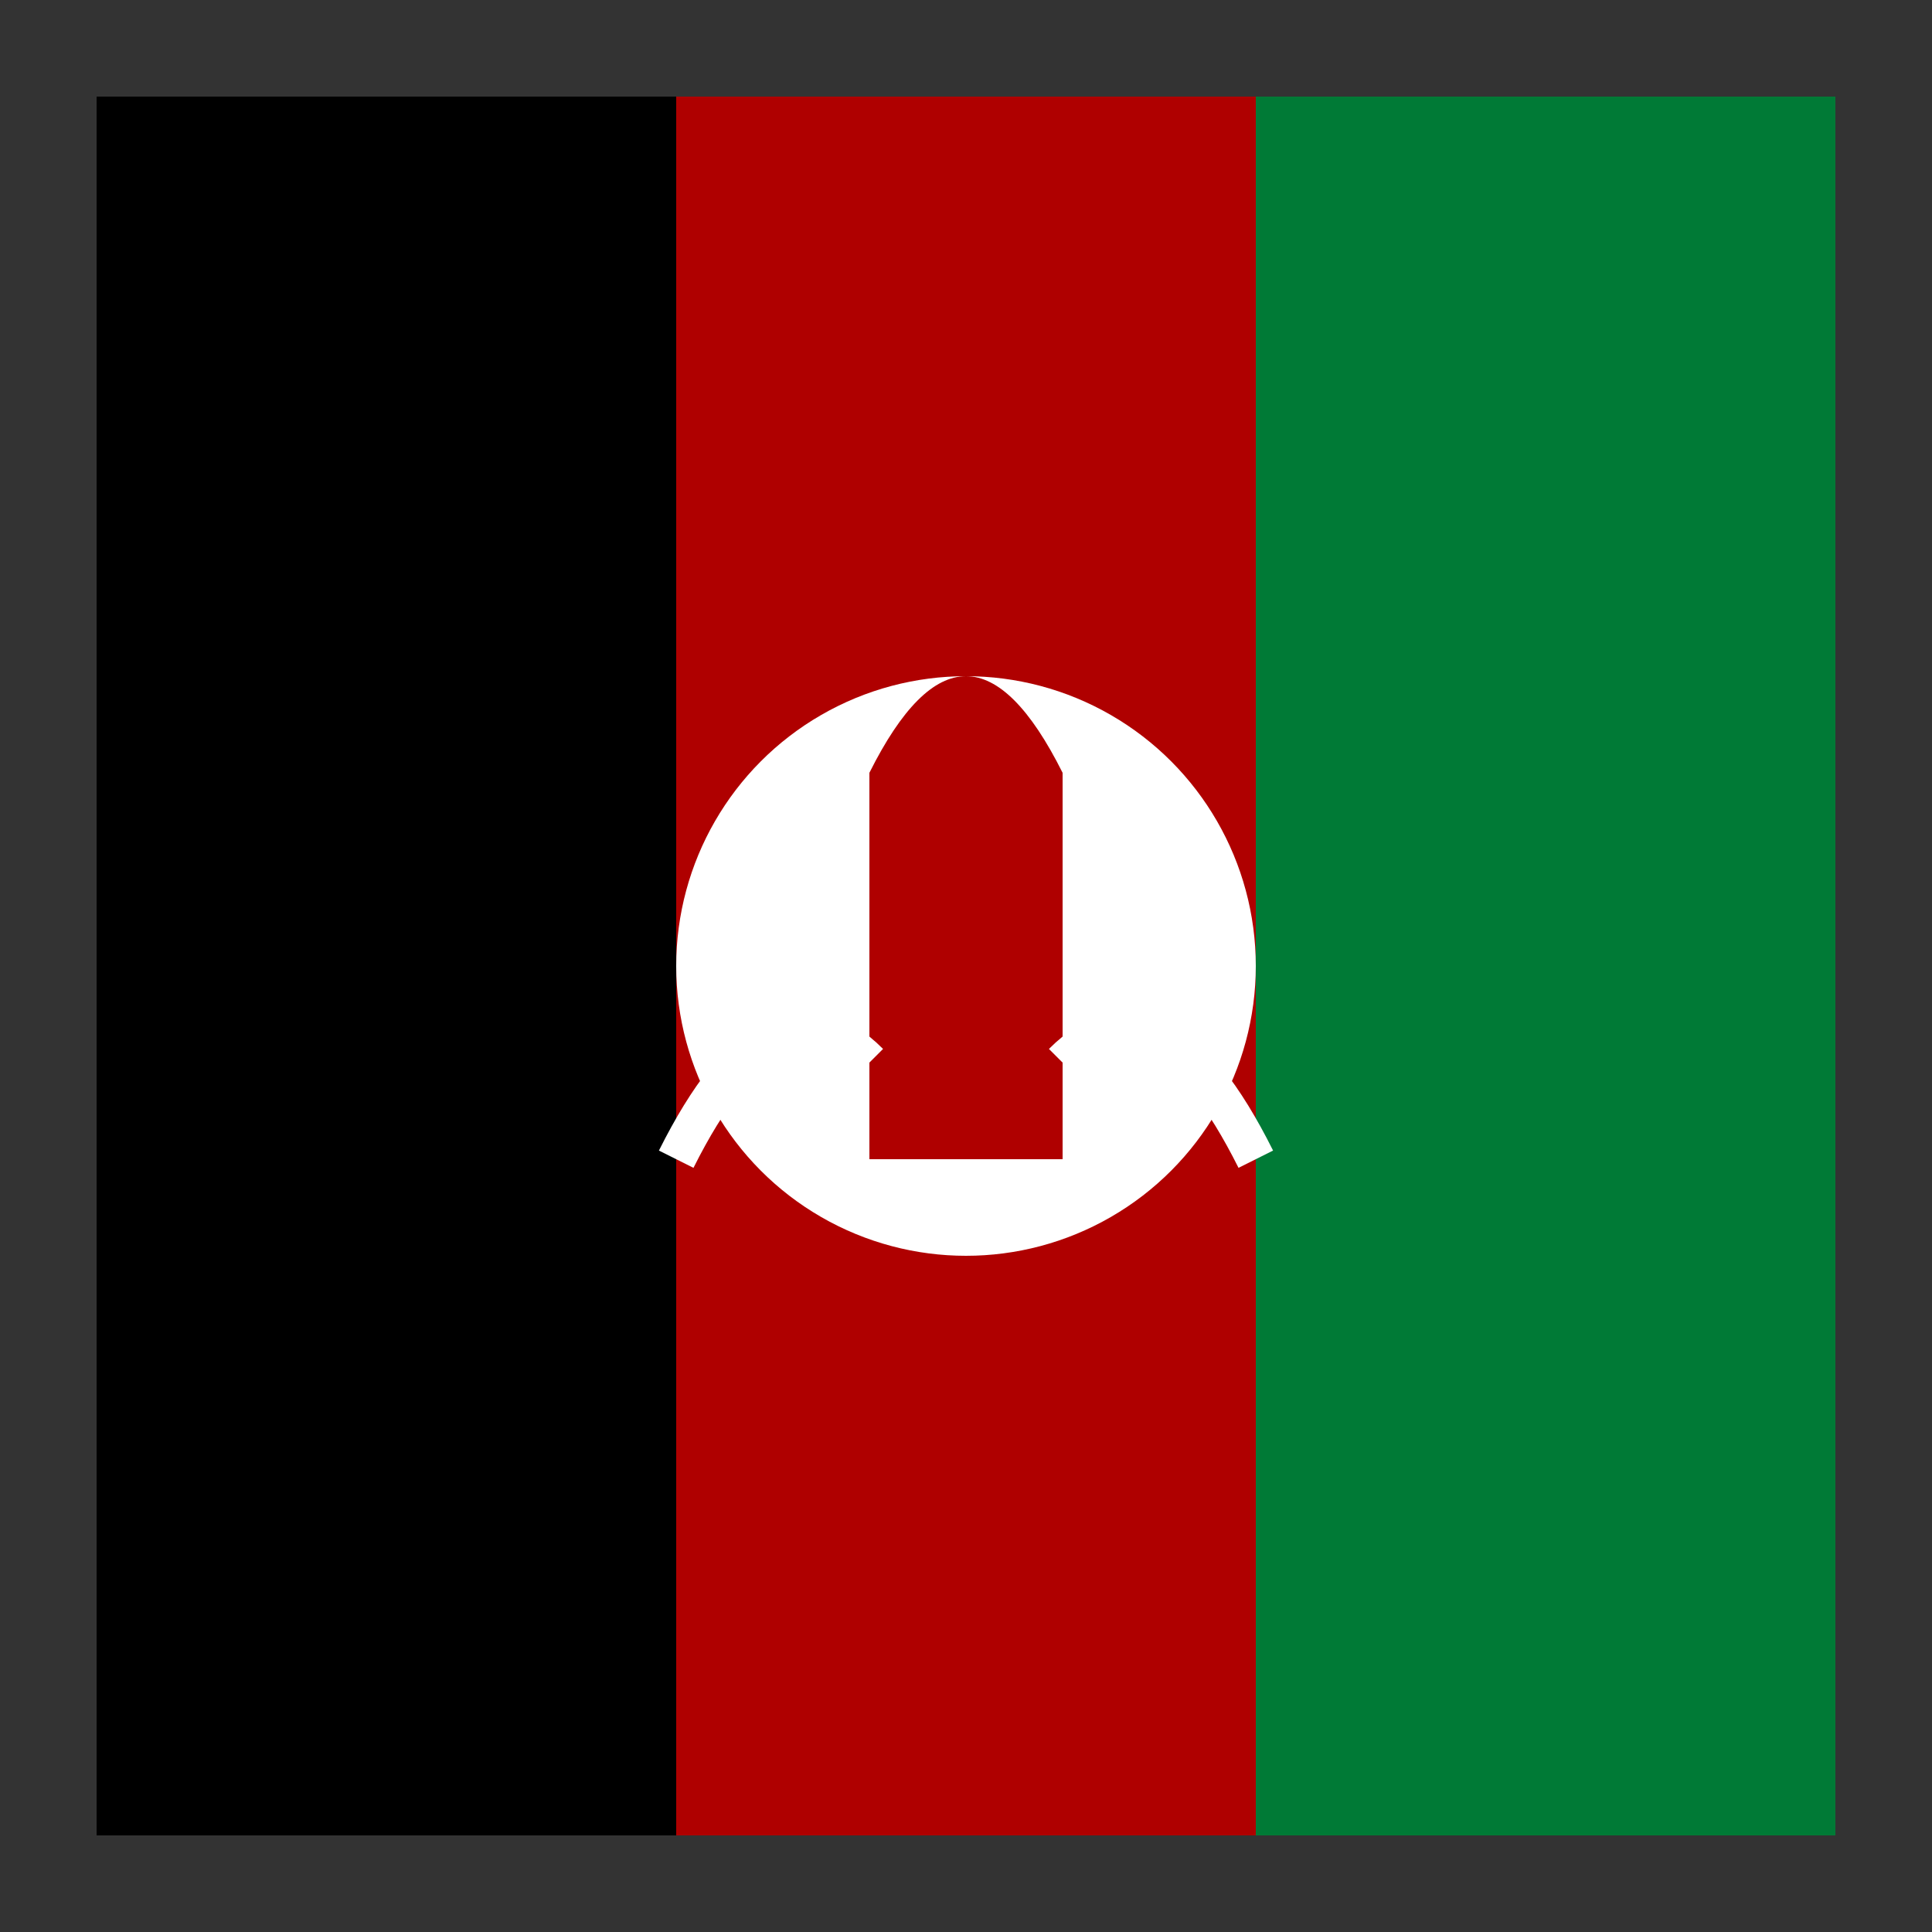
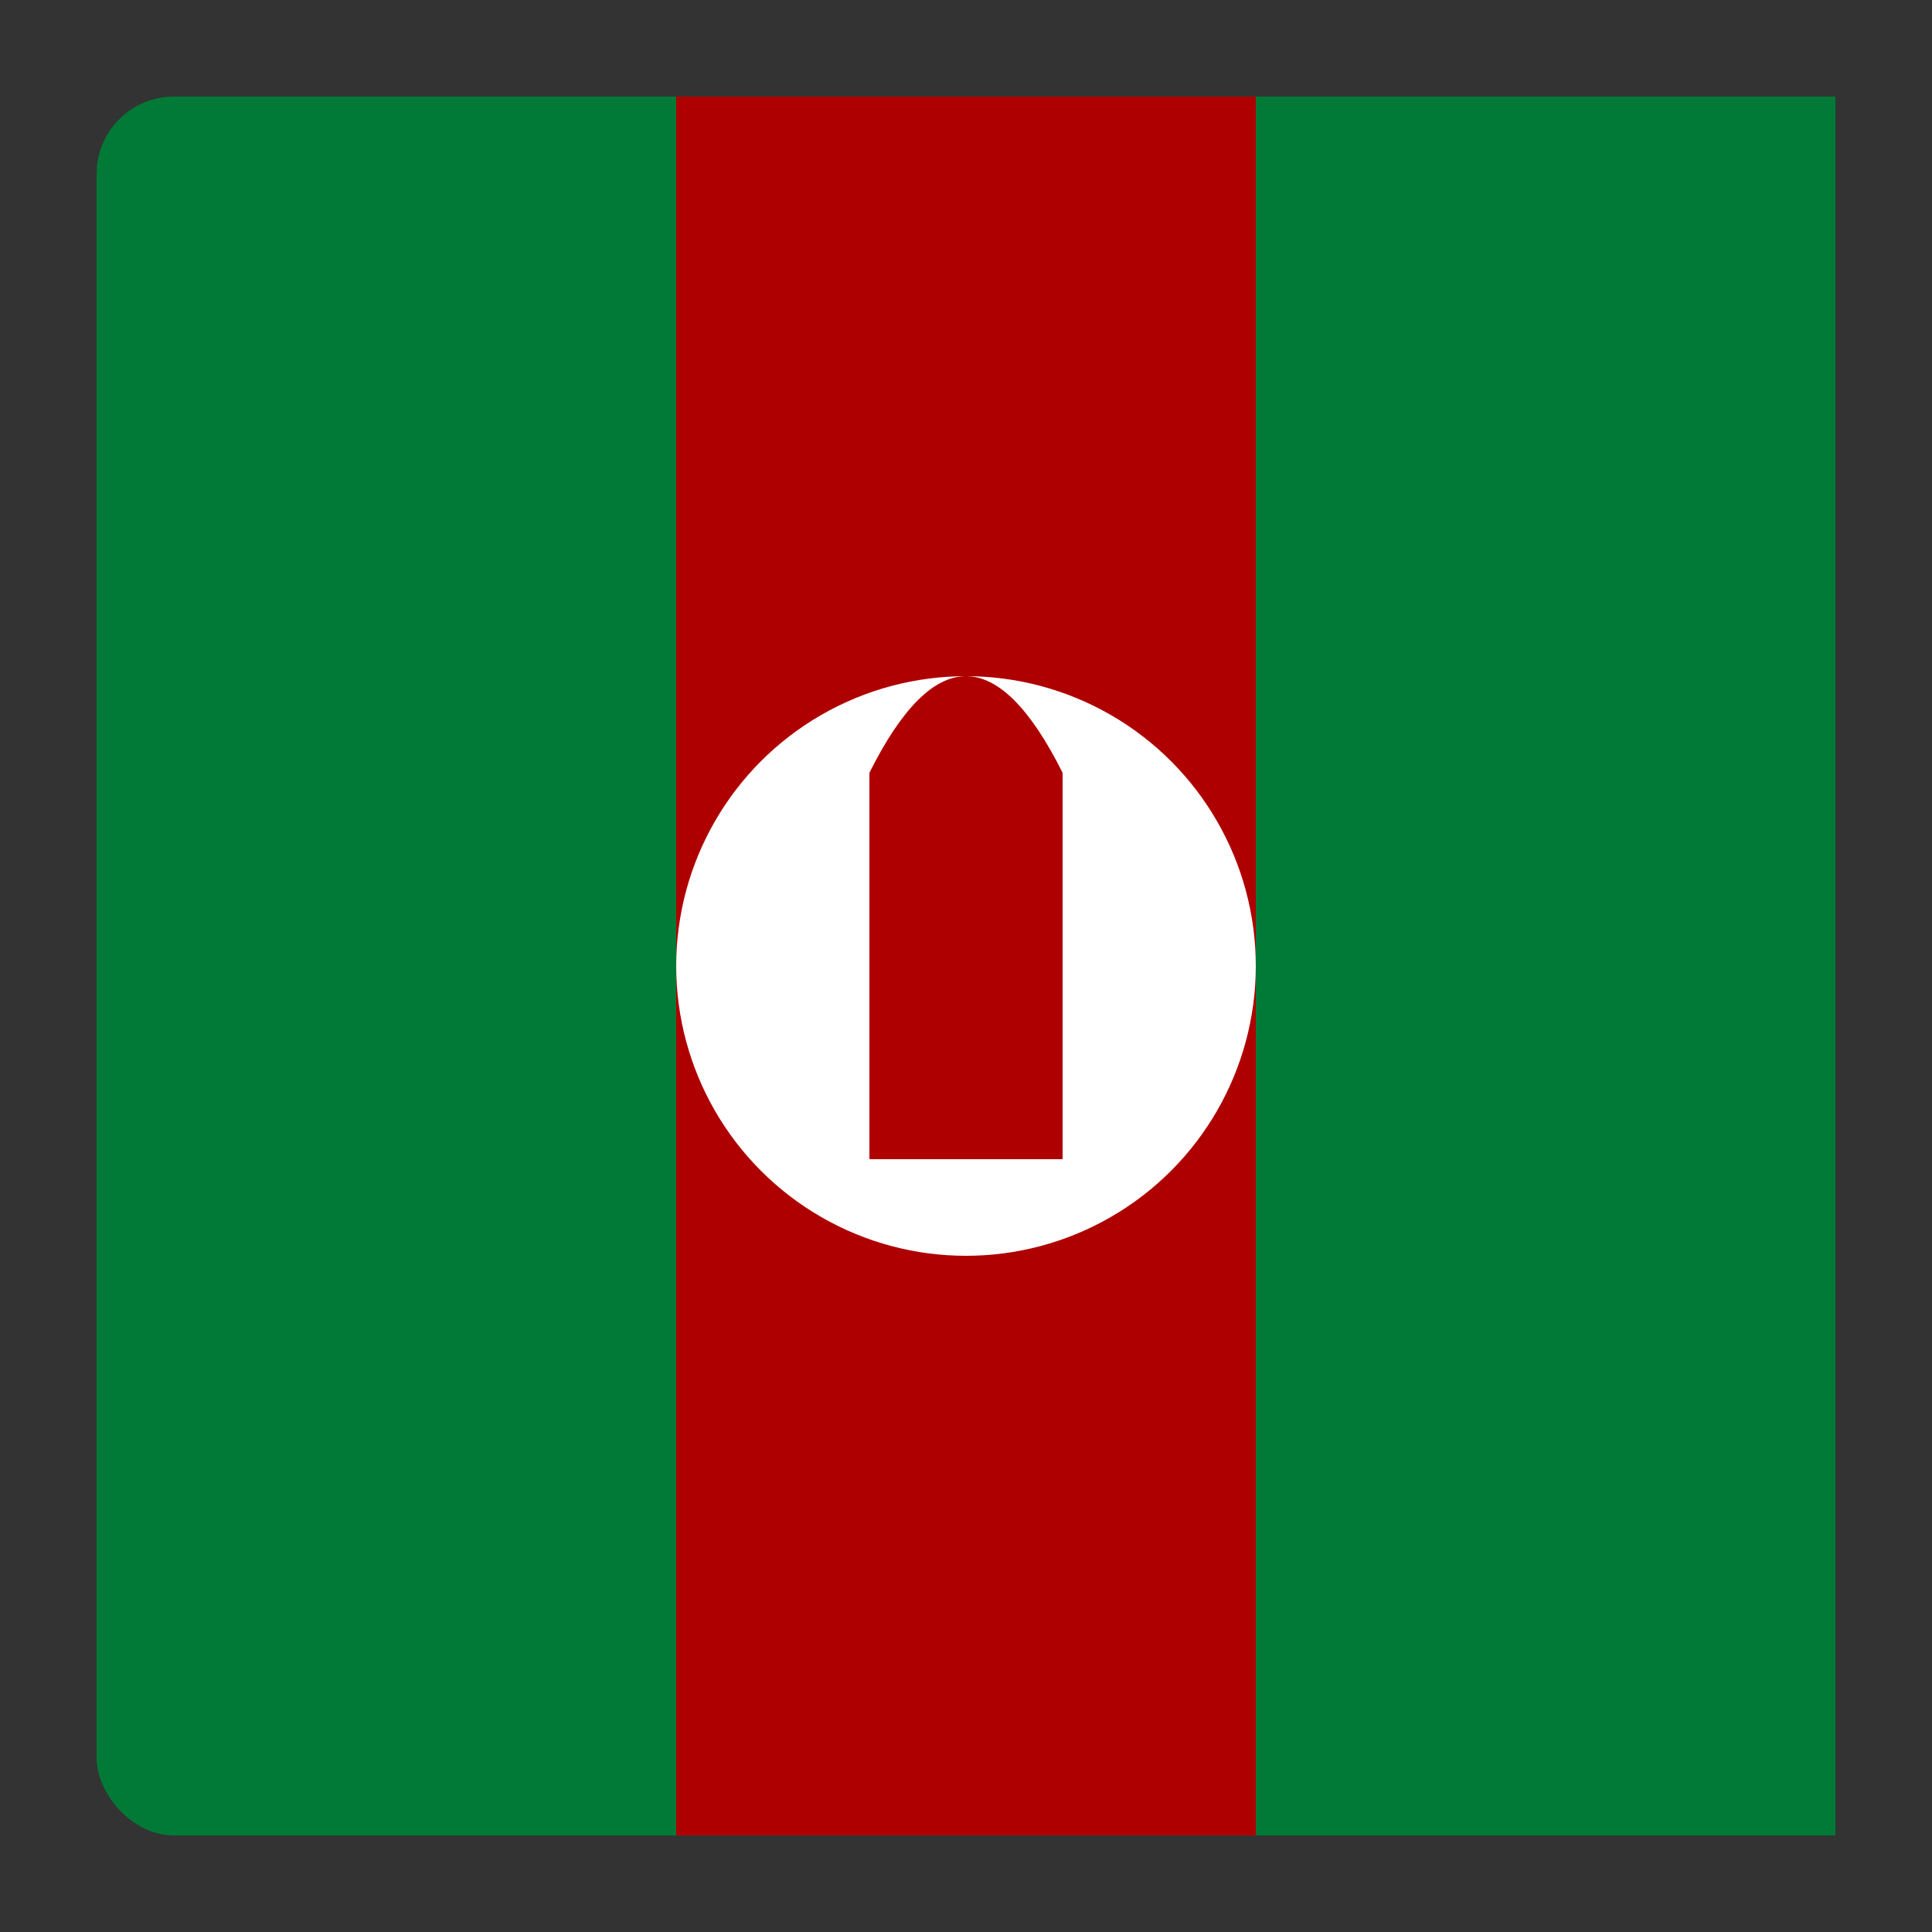
<svg xmlns="http://www.w3.org/2000/svg" viewBox="0 0 100 100">
  <rect x="0" y="0" width="100" height="100" fill="#333333" stroke="none" />
  <rect x="5" y="5" width="90" height="90" rx="4" fill="#007a36" />
-   <rect x="5" y="5" width="30" height="90" fill="#000" />
  <rect x="35" y="5" width="30" height="90" fill="#af0000" />
  <rect x="65" y="5" width="30" height="90" fill="#007a36" />
  <circle cx="50" cy="50" r="15" fill="#fff" />
  <rect x="45" y="40" width="10" height="20" fill="#af0000" />
  <path d="M45,40 Q50,30 55,40" fill="#af0000" />
-   <path d="M35,60 Q40,50 45,55" stroke="#fff" stroke-width="2" fill="none" />
-   <path d="M65,60 Q60,50 55,55" stroke="#fff" stroke-width="2" fill="none" />
</svg>